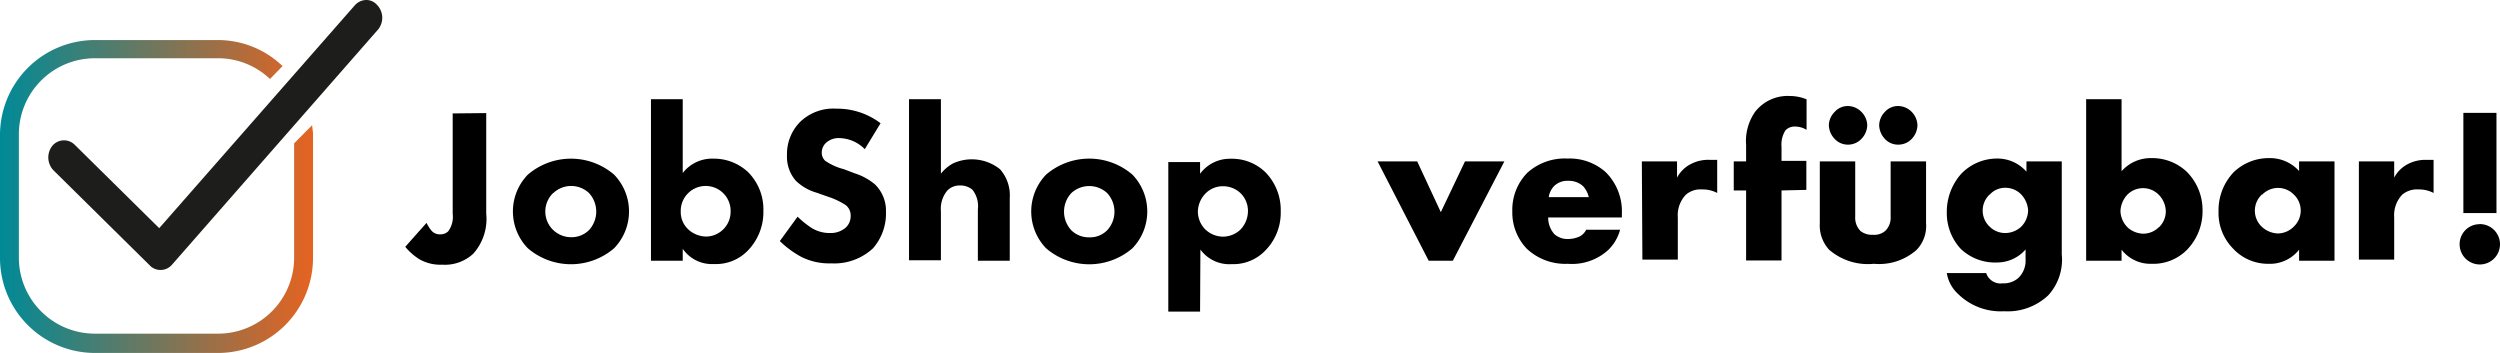
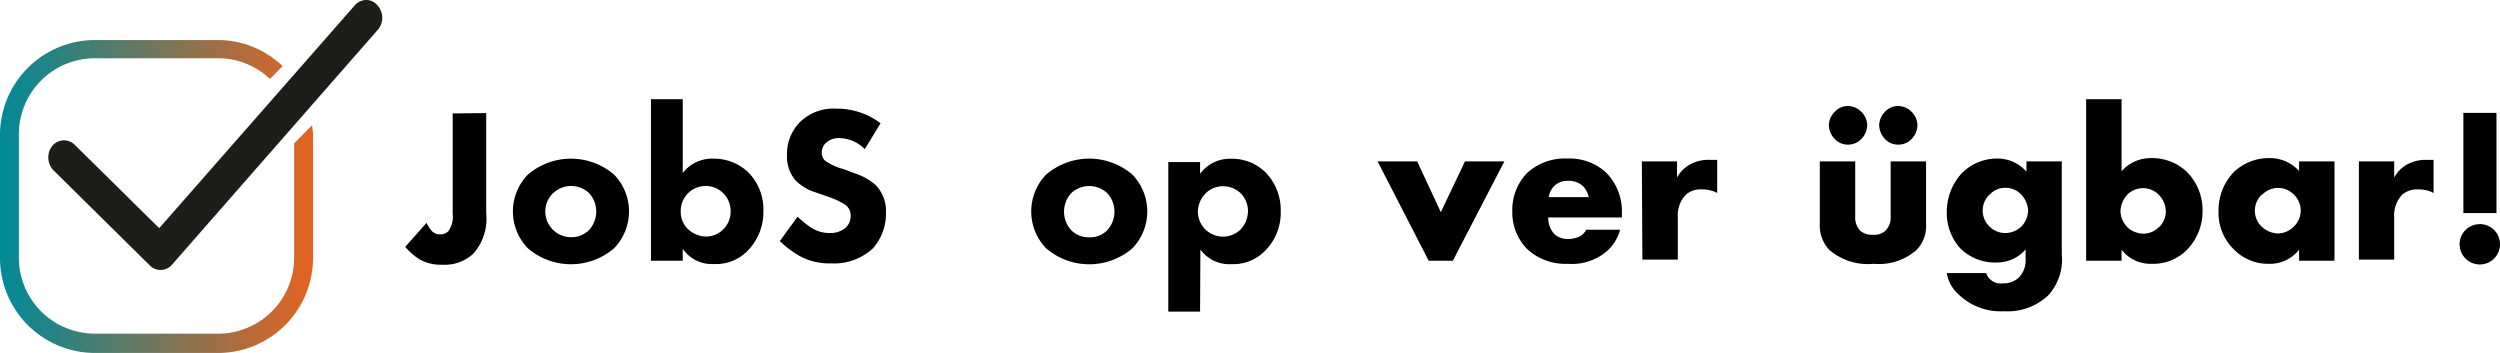
<svg xmlns="http://www.w3.org/2000/svg" id="Ebene_1" data-name="Ebene 1" viewBox="0 0 226.59 31.97">
  <defs>
    <style>.cls-1{fill:#1d1d1b;}.cls-2{fill:url(#Unbenannter_Verlauf);}</style>
    <linearGradient id="Unbenannter_Verlauf" x1="41.84" y1="-118.67" x2="70.21" y2="-118.67" gradientTransform="matrix(1, 0, 0, -1, -41.84, -100.87)" gradientUnits="userSpaceOnUse">
      <stop offset="0" stop-color="#008a97" />
      <stop offset="1" stop-color="#e56321" />
    </linearGradient>
  </defs>
  <path d="M44.07,10.26v9.12A4.73,4.73,0,0,1,42.9,23a3.78,3.78,0,0,1-2.83,1A3.83,3.83,0,0,1,38,23.5a5.44,5.44,0,0,1-1.27-1.12l1.93-2.17a3.36,3.36,0,0,0,.48.74,1,1,0,0,0,.76.3,1,1,0,0,0,.73-.28,2.22,2.22,0,0,0,.4-1.58v-9.1Z" transform="translate(0 -0.01)" />
  <path d="M55.66,22.51a6,6,0,0,1-7.82,0,4.79,4.79,0,0,1,0-6.67,6,6,0,0,1,7.82,0A4.79,4.79,0,0,1,55.66,22.51Zm-5.53-5a2.33,2.33,0,0,0-.05,3.29,2.36,2.36,0,0,0,1.69.71,2.25,2.25,0,0,0,1.61-.64,2.48,2.48,0,0,0,0-3.37,2.36,2.36,0,0,0-3.22,0Z" transform="translate(0 -0.01)" />
  <path d="M61.88,9v6.69a3.37,3.37,0,0,1,2.79-1.3,4.52,4.52,0,0,1,3.11,1.2,4.76,4.76,0,0,1,1.41,3.53,5,5,0,0,1-1.41,3.6,4,4,0,0,1-3.07,1.22,3.21,3.21,0,0,1-2.83-1.38v1.08H59V9Zm.47,8.54a2.25,2.25,0,0,0-.65,1.65,2.14,2.14,0,0,0,.67,1.6,2.45,2.45,0,0,0,1.64.66,2.25,2.25,0,0,0,2.21-2.26,2.26,2.26,0,0,0-3.87-1.65Z" transform="translate(0 -0.01)" />
  <path d="M78.38,13.53a3.3,3.3,0,0,0-2.25-1,1.69,1.69,0,0,0-1.3.46,1.21,1.21,0,0,0-.35.84,1,1,0,0,0,.31.75,5.21,5.21,0,0,0,1.68.76l1,.38a5.36,5.36,0,0,1,1.83,1,3.32,3.32,0,0,1,1,2.49,4.78,4.78,0,0,1-1.18,3.31,5.16,5.16,0,0,1-3.79,1.36,5.65,5.65,0,0,1-2.65-.56,8.7,8.7,0,0,1-2-1.46l1.61-2.21a8.48,8.48,0,0,0,1.24,1,3.07,3.07,0,0,0,1.69.48,2.09,2.09,0,0,0,1.4-.46,1.4,1.4,0,0,0,.48-1.08,1.18,1.18,0,0,0-.46-1,6.77,6.77,0,0,0-1.56-.74L74,17.47a4.45,4.45,0,0,1-1.86-1.07,3.29,3.29,0,0,1-.81-2.32,4.13,4.13,0,0,1,1.17-3,4.32,4.32,0,0,1,3.31-1.22,6.49,6.49,0,0,1,4,1.32Z" transform="translate(0 -0.01)" />
-   <path d="M82.39,9h2.89v6.75a3.67,3.67,0,0,1,1.08-.92,4.09,4.09,0,0,1,4.28.52,3.57,3.57,0,0,1,.88,2.61v5.68H88.63V19a2.43,2.43,0,0,0-.48-1.78,1.67,1.67,0,0,0-1.13-.4,1.56,1.56,0,0,0-1.14.44,2.55,2.55,0,0,0-.6,1.87v4.47H82.39Z" transform="translate(0 -0.01)" />
  <path d="M102.64,22.51a6,6,0,0,1-7.83,0,4.81,4.81,0,0,1,0-6.67,6,6,0,0,1,7.83,0A4.81,4.81,0,0,1,102.64,22.51Zm-5.54-5a2.48,2.48,0,0,0,0,3.37,2.24,2.24,0,0,0,1.64.64,2.17,2.17,0,0,0,1.61-.64,2.48,2.48,0,0,0,0-3.37A2.39,2.39,0,0,0,97.1,17.51Z" transform="translate(0 -0.01)" />
  <path d="M108.77,28.25h-2.88V14.7h2.88v1.06a3.35,3.35,0,0,1,2.79-1.36,4.33,4.33,0,0,1,3.17,1.26,4.89,4.89,0,0,1,1.35,3.5,4.88,4.88,0,0,1-1.43,3.59,4,4,0,0,1-3,1.2,3.25,3.25,0,0,1-2.85-1.32Zm.49-10.7a2.42,2.42,0,0,0-.69,1.65,2.32,2.32,0,0,0,.65,1.58,2.36,2.36,0,0,0,1.64.68,2.33,2.33,0,0,0,1.55-.62,2.44,2.44,0,0,0,.7-1.71,2.25,2.25,0,0,0-.68-1.62,2.3,2.3,0,0,0-1.57-.62A2.19,2.19,0,0,0,109.26,17.55Z" transform="translate(0 -0.01)" />
  <path d="M224.75,20.32a1.83,1.83,0,1,1-1.82,1.84h0a1.81,1.81,0,0,1,1.79-1.83Zm-1.48-1V10.24h3v9.08Z" transform="translate(0 -0.01)" />
  <path class="cls-1" d="M34.28,2.67,15.59,24a1.37,1.37,0,0,1-1.92.16l-.08-.08L4.85,15.45a1.69,1.69,0,0,1-.1-2.23,1.37,1.37,0,0,1,1.93-.17l.07.06,7.68,7.58L32.16.49a1.42,1.42,0,0,1,1-.48,1.3,1.3,0,0,1,1,.43A1.68,1.68,0,0,1,34.28,2.67Z" transform="translate(0 -0.01)" />
  <path class="cls-2" d="M28.29,11.36,26.66,13V23.37a6.89,6.89,0,0,1-6.88,6.88H8.59a6.89,6.89,0,0,1-6.88-6.88V12.17A6.89,6.89,0,0,1,8.59,5.29H19.78a6.81,6.81,0,0,1,4.69,1.88L25.61,6a8.45,8.45,0,0,0-5.83-2.36H8.59A8.61,8.61,0,0,0,0,12.21v11.2A8.61,8.61,0,0,0,8.59,32H19.78a8.61,8.61,0,0,0,8.59-8.59V12.19C28.37,11.89,28.31,11.63,28.29,11.36Z" transform="translate(0 -0.01)" />
  <path d="M128.45,14.64l2.14,4.6,2.19-4.6h3.57l-4.67,9h-2.19l-4.63-9Z" transform="translate(0 -0.01)" />
  <path d="M147,19.72h-6.68a2.26,2.26,0,0,0,.56,1.51,1.8,1.8,0,0,0,1.32.44,2.52,2.52,0,0,0,1-.24,1.44,1.44,0,0,0,.57-.6h3.07a4,4,0,0,1-1.09,1.85,4.87,4.87,0,0,1-3.65,1.24,5.09,5.09,0,0,1-3.71-1.36,4.74,4.74,0,0,1-1.32-3.4,4.8,4.8,0,0,1,1.34-3.47,5.06,5.06,0,0,1,3.67-1.31,4.89,4.89,0,0,1,3.45,1.23A5,5,0,0,1,147,19.38ZM144,17.88a2.18,2.18,0,0,0-.52-1,1.9,1.9,0,0,0-1.33-.48,1.72,1.72,0,0,0-1.3.48,1.86,1.86,0,0,0-.48,1Z" transform="translate(0 -0.01)" />
  <path d="M148.81,14.64H152v1.47a2.9,2.9,0,0,1,1.27-1.24A3.38,3.38,0,0,1,155,14.5l.64,0v3a2.82,2.82,0,0,0-1.38-.32,2,2,0,0,0-1.46.48,2.68,2.68,0,0,0-.73,2.05v3.83h-3.21Z" transform="translate(0 -0.01)" />
-   <path d="M161.47,17.27v6.35h-3.21V17.27h-1.12V14.64h1.12v-1.5a4.61,4.61,0,0,1,.82-3,3.73,3.73,0,0,1,3.11-1.43,4.11,4.11,0,0,1,1.55.3v2.77a2,2,0,0,0-1-.3,1.16,1.16,0,0,0-.91.34,2.41,2.41,0,0,0-.36,1.51v1.26h2.25v2.63Z" transform="translate(0 -0.01)" />
  <path d="M168.15,14.64v5a1.72,1.72,0,0,0,.48,1.31,1.68,1.68,0,0,0,1.13.34,1.5,1.5,0,0,0,1.14-.38,1.67,1.67,0,0,0,.46-1.27v-5h3.21v5.61a3.1,3.1,0,0,1-.86,2.41,5.13,5.13,0,0,1-3.87,1.26,5.38,5.38,0,0,1-4.06-1.28,3.25,3.25,0,0,1-.84-2.39V14.64Zm-1.88-2.06a1.85,1.85,0,0,1-.51-1.21,1.74,1.74,0,0,1,.53-1.22,1.58,1.58,0,0,1,1.2-.53,1.74,1.74,0,0,1,1.2.51,1.77,1.77,0,0,1,.55,1.24,1.86,1.86,0,0,1-.53,1.23,1.67,1.67,0,0,1-1.22.52A1.62,1.62,0,0,1,166.27,12.58Zm4.55,0a1.89,1.89,0,0,1-.5-1.21,1.78,1.78,0,0,1,.52-1.22,1.58,1.58,0,0,1,1.2-.53,1.74,1.74,0,0,1,1.21.51,1.8,1.8,0,0,1,.54,1.24,1.85,1.85,0,0,1-.52,1.23,1.67,1.67,0,0,1-1.23.52A1.62,1.62,0,0,1,170.82,12.58Z" transform="translate(0 -0.01)" />
  <path d="M186.87,14.64v8.42a4.79,4.79,0,0,1-1.22,3.71,5.34,5.34,0,0,1-4,1.45,5.5,5.5,0,0,1-4.2-1.59,3.25,3.25,0,0,1-1-1.87h3.57a1.37,1.37,0,0,0,1.5.93,2,2,0,0,0,1.43-.5,2.18,2.18,0,0,0,.64-1.67v-.9A3.41,3.41,0,0,1,181,23.8a4.48,4.48,0,0,1-3.31-1.26,4.77,4.77,0,0,1-1.24-3.28,5.18,5.18,0,0,1,1.32-3.51A4.5,4.5,0,0,1,181,14.38a3.49,3.49,0,0,1,2.67,1.19v-.93Zm-6.54,3a2,2,0,0,0,0,2.91,2,2,0,0,0,1.45.58,2.12,2.12,0,0,0,1.44-.6,2.16,2.16,0,0,0,.6-1.45,2.3,2.3,0,0,0-.64-1.46,2,2,0,0,0-1.42-.59A1.89,1.89,0,0,0,180.33,17.66Z" transform="translate(0 -0.01)" />
  <path d="M192.29,9v6.53A3.51,3.51,0,0,1,195,14.34a4.56,4.56,0,0,1,3.17,1.21,4.9,4.9,0,0,1,1.46,3.55,5,5,0,0,1-1.44,3.58A4.3,4.3,0,0,1,195,23.92a3.3,3.3,0,0,1-2.71-1.28v1h-3.21V9Zm3.39,11.61a2,2,0,0,0,.62-1.41,2.2,2.2,0,0,0-.62-1.52,2,2,0,0,0-2.89,0,2.34,2.34,0,0,0-.6,1.44,2.17,2.17,0,0,0,.68,1.53,2.19,2.19,0,0,0,1.39.54A2,2,0,0,0,195.68,20.59Z" transform="translate(0 -0.01)" />
  <path d="M208.38,14.64h3.21v9h-3.21v-1a3.36,3.36,0,0,1-2.79,1.28,4.31,4.31,0,0,1-3.23-1.42,4.56,4.56,0,0,1-1.28-3.3,5,5,0,0,1,1.38-3.59,4.59,4.59,0,0,1,3.23-1.27,3.55,3.55,0,0,1,2.69,1.17Zm-3.37,3a2,2,0,0,0,0,2.93,2.25,2.25,0,0,0,1.44.6,2.06,2.06,0,0,0,1.45-.62,2,2,0,0,0,0-2.91,2,2,0,0,0-2.85,0Z" transform="translate(0 -0.01)" />
  <path d="M213.8,14.64H217v1.47a2.88,2.88,0,0,1,1.26-1.24,3.42,3.42,0,0,1,1.67-.37l.64,0v3a2.82,2.82,0,0,0-1.38-.32,2.07,2.07,0,0,0-1.47.48,2.71,2.71,0,0,0-.72,2.05v3.83H213.8Z" transform="translate(0 -0.01)" />
</svg>